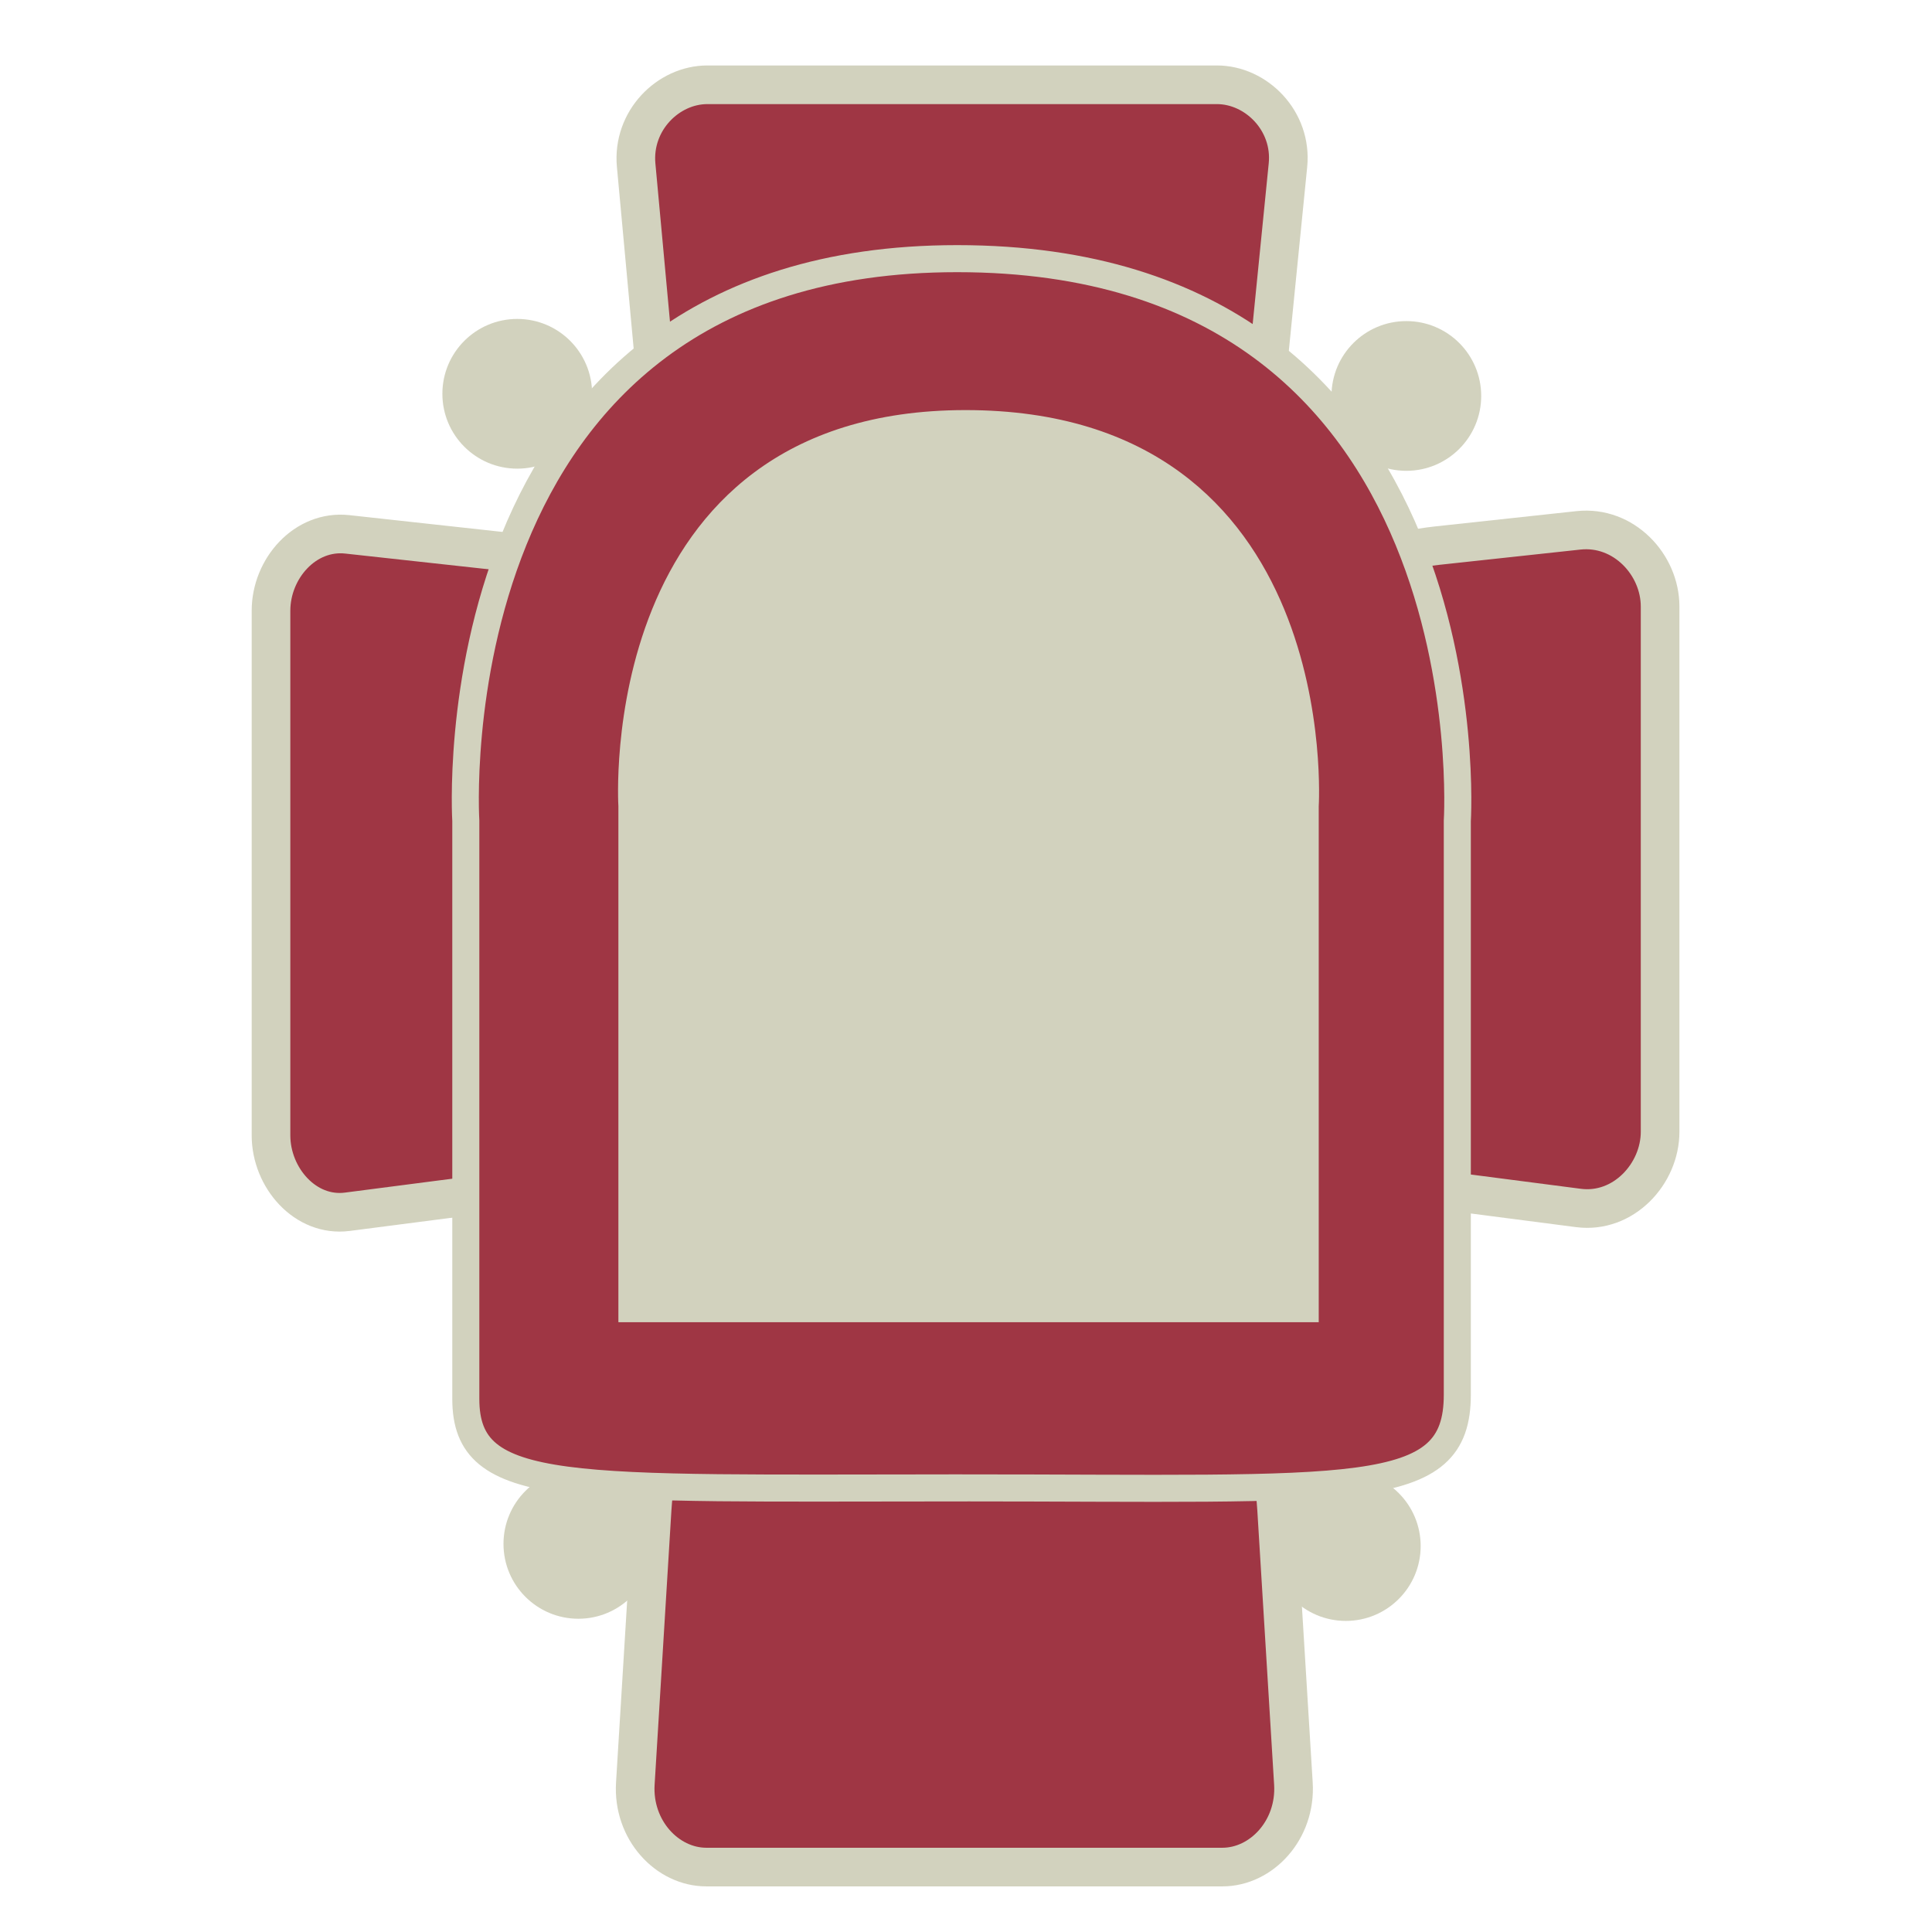
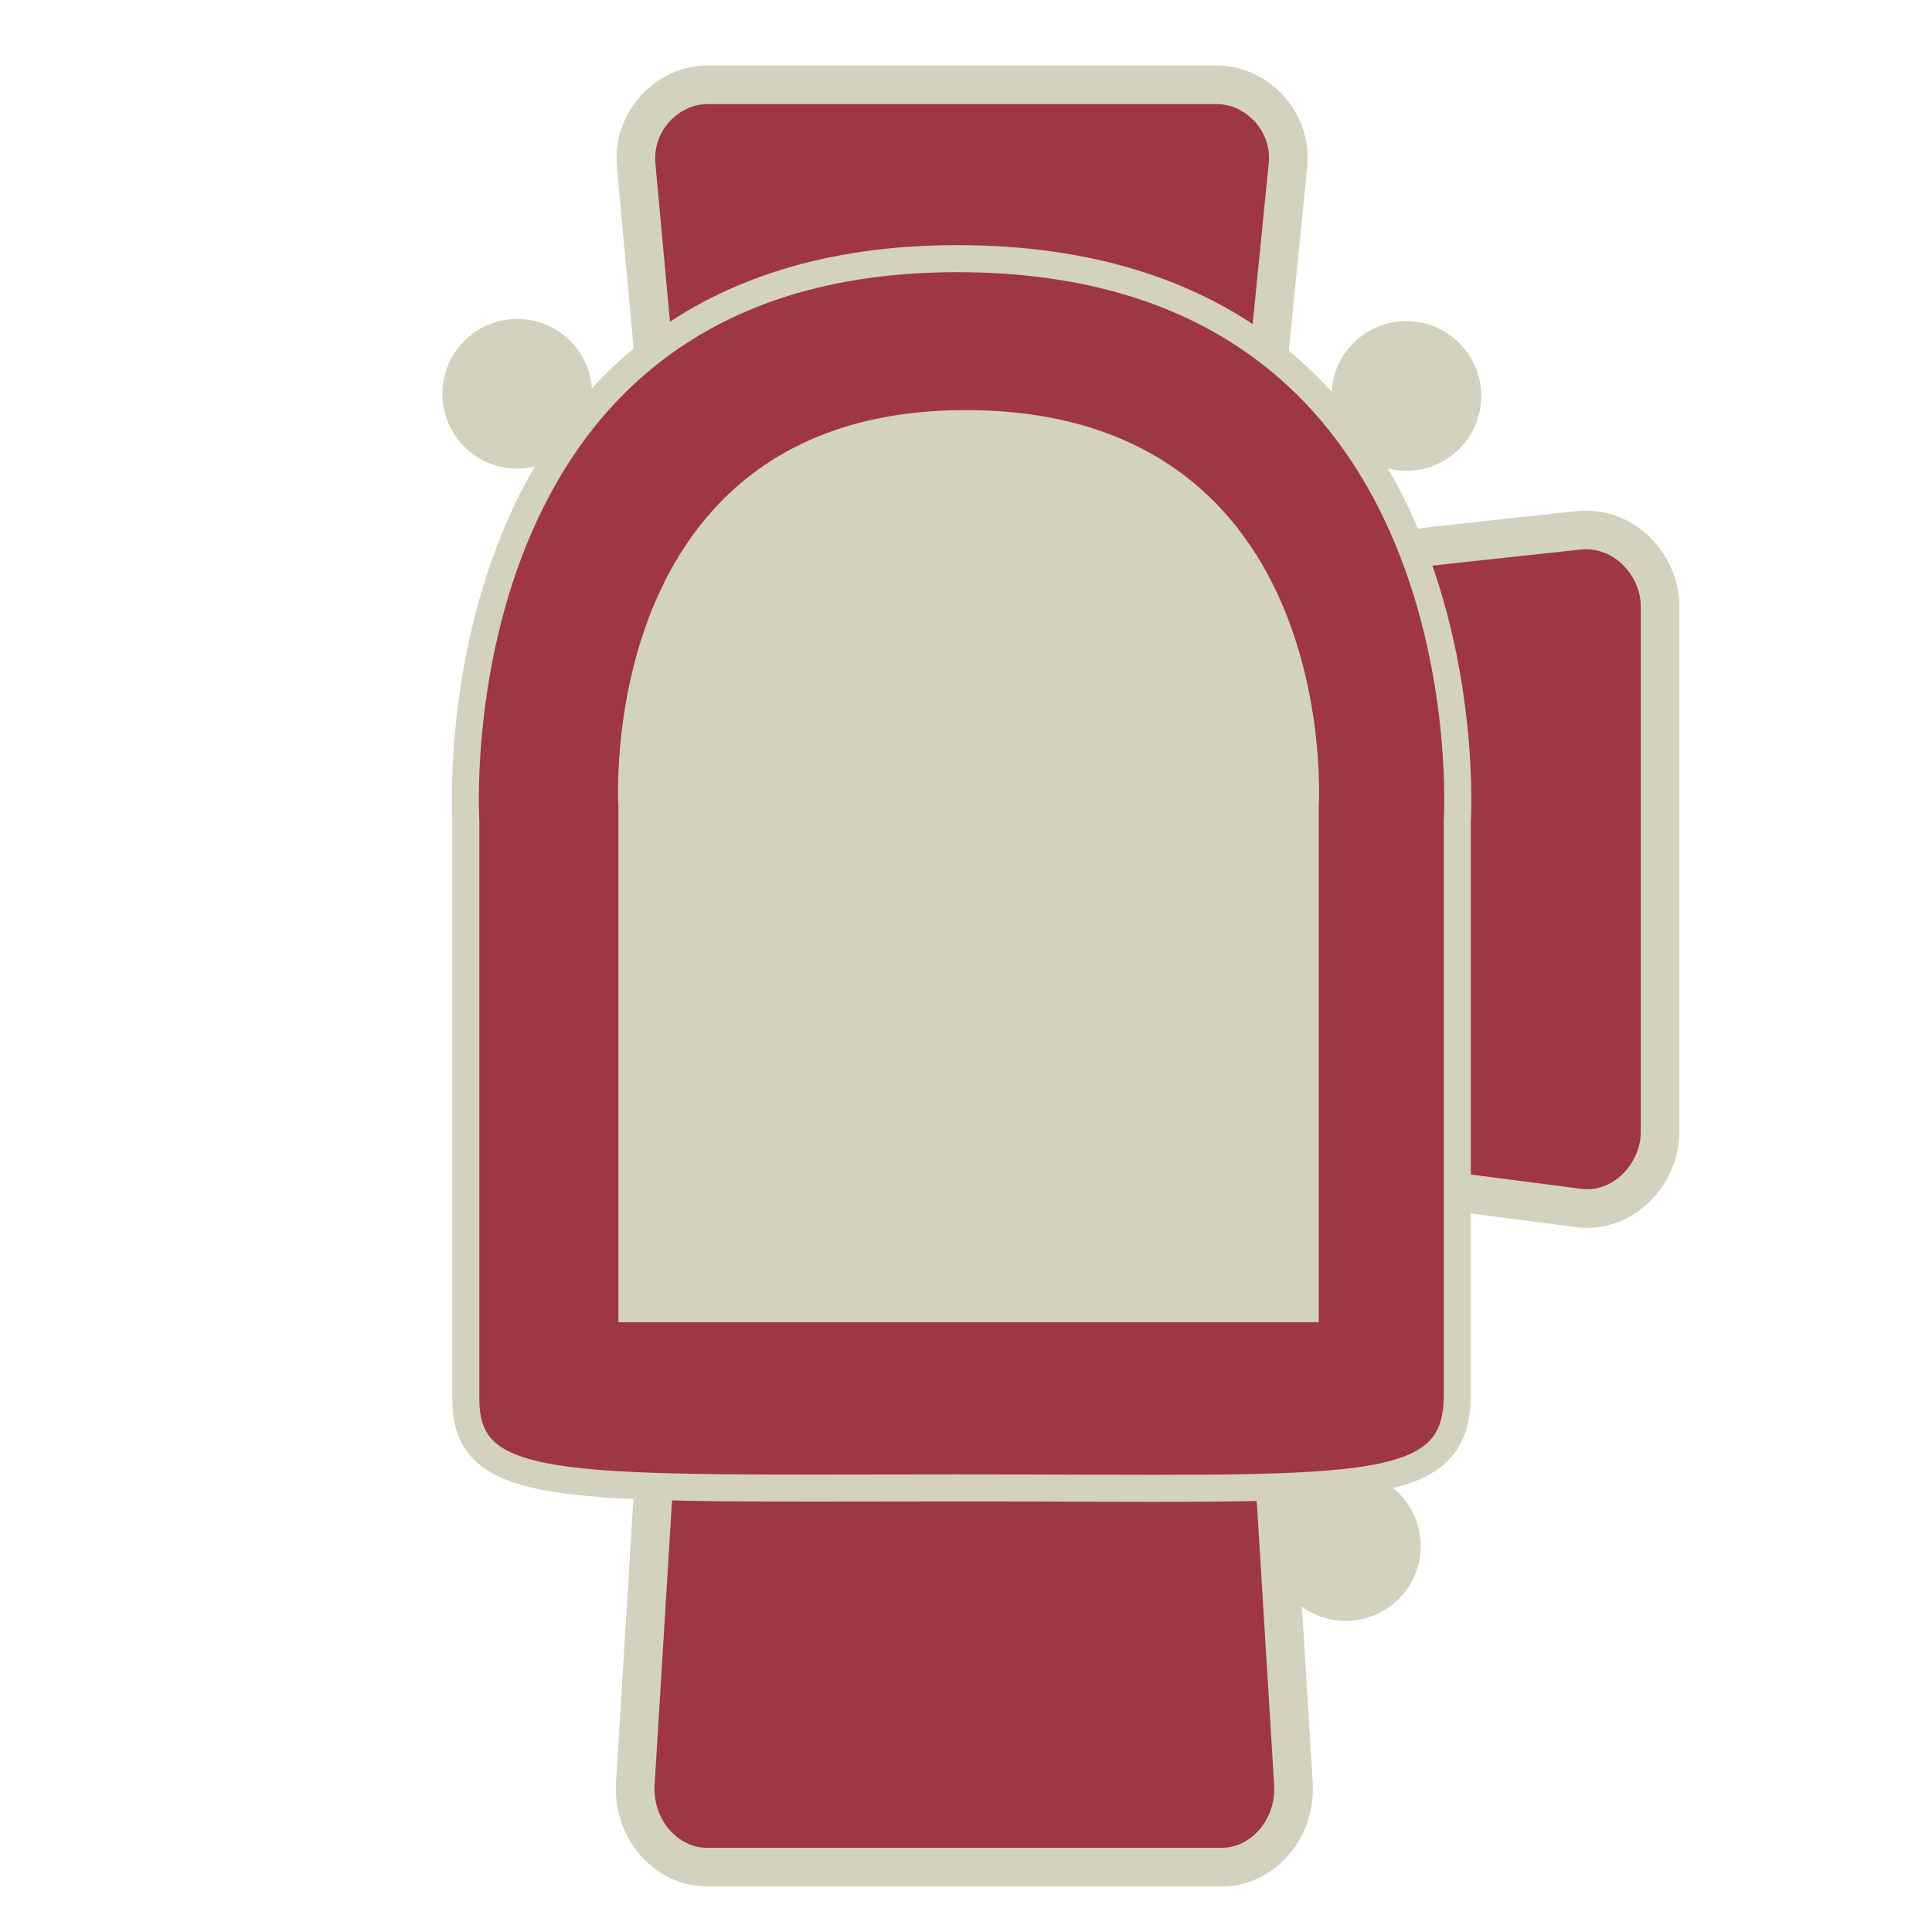
<svg xmlns="http://www.w3.org/2000/svg" xmlns:ns1="http://www.inkscape.org/namespaces/inkscape" xmlns:ns2="http://sodipodi.sourceforge.net/DTD/sodipodi-0.dtd" id="svg2" version="1.1" ns1:version="0.48.4 r9939" width="500" height="500" ns2:docname="Orden-Sv._Kirilla-Turovskogo.jpg">
  <defs id="defs6" />
  <ns2:namedview pagecolor="#ffffff" bordercolor="#666666" borderopacity="1" objecttolerance="10" gridtolerance="10" guidetolerance="10" ns1:pageopacity="0" ns1:pageshadow="2" ns1:window-width="1280" ns1:window-height="962" id="namedview4" showgrid="false" showguides="true" ns1:guide-bbox="true" fit-margin-top="0" fit-margin-left="0" fit-margin-right="0" fit-margin-bottom="0" ns1:zoom="0.94407626" ns1:cx="153.70393" ns1:cy="286.36174" ns1:window-x="-8" ns1:window-y="-8" ns1:window-maximized="1" ns1:current-layer="svg2">
    <ns2:guide orientation="1,0" position="249.98,304.001" id="guide3862" />
  </ns2:namedview>
  <g id="g3850" transform="translate(475.855,-21.371)">
    <path ns2:nodetypes="sssssssss" ns1:connector-curvature="0" id="rect3781" d="m -293.037,390.329 133.517,0 c 10.192,0 13.315,9.654 14.046,21.596 l 4.352,71.047 c 0.731,11.942 -8.205,21.596 -18.398,21.596 l -133.517,0 c -10.192,0 -19.129,-9.654 -18.398,-21.596 l 4.352,-71.047 c 0.731,-11.942 3.854,-21.596 14.046,-21.596 z" style="fill:#9f3644;fill-opacity:1;stroke:#d2d2be;stroke-width:10;stroke-linecap:butt;stroke-linejoin:round;stroke-miterlimit:4;stroke-opacity:1;stroke-dasharray:none;stroke-dashoffset:0" />
    <path ns2:nodetypes="sssssssss" ns1:connector-curvature="0" id="rect3783" d="m -292.781,43.312 c -10.204,0 -19.497,9.328 -18.438,20.812 l 4.747,51.469 c 1.059,11.484 3.486,20.844 13.69,20.844 l 131.844,0 c 10.204,0 12.117,-9.368 13.263,-20.844 l 5.143,-51.469 c 1.147,-11.476 -8.202,-20.812 -18.406,-20.812 z" style="fill:#9f3644;fill-opacity:1;stroke:#d2d2be;stroke-width:10;stroke-linecap:butt;stroke-linejoin:round;stroke-miterlimit:4;stroke-opacity:1;stroke-dasharray:none;stroke-dashoffset:0" />
-     <path ns2:nodetypes="sssssssss" ns1:connector-curvature="0" id="rect3785" d="m -385.976,159.661 39.696,4.352 c 10.873,1.192 19.743,4.467 19.743,15.421 l 0,135.771 c 0,10.954 -8.896,13.224 -19.743,14.63 l -39.696,5.143 c -10.847,1.405 -19.743,-8.819 -19.743,-19.773 l 0,-135.771 c 0,-10.954 8.871,-20.965 19.743,-19.773 z" style="fill:#9f3644;fill-opacity:1;stroke:#d2d2be;stroke-width:10;stroke-linecap:butt;stroke-linejoin:round;stroke-miterlimit:4;stroke-opacity:1;stroke-dasharray:none;stroke-dashoffset:0" />
    <path ns2:nodetypes="sssssssss" ns1:connector-curvature="0" id="rect3787" d="m -103.931,162.581 36.585,-3.956 c 11.636,-1.258 21.126,8.801 21.126,19.734 l 0,135.899 c 0,10.933 -9.519,21.24 -21.126,19.734 l -36.585,-4.747 c -11.606,-1.506 -21.126,-4.054 -21.126,-14.987 l 0,-135.899 c 0,-10.933 9.49,-14.52 21.126,-15.778 z" style="fill:#9f3644;fill-opacity:1;stroke:#d2d2be;stroke-width:10;stroke-linecap:butt;stroke-linejoin:round;stroke-miterlimit:4;stroke-opacity:1;stroke-dasharray:none;stroke-dashoffset:0" />
    <path ns2:nodetypes="zccsccz" ns1:connector-curvature="0" id="path2989-1" d="m -226.822,406.434 c 102.177,0 128.119,3.215 128.119,-24.112 l 0,-148.479 c 0,0 9.192,-145.534 -129.449,-145.534 -136.342,0 -127.151,145.534 -127.151,145.534 l 2e-5,149.567 c 0,25.263 26.304,23.024 128.481,23.024 z" style="fill:#9f3644;fill-opacity:1;stroke:#d2d2be;stroke-width:7;stroke-linecap:butt;stroke-linejoin:miter;stroke-miterlimit:4;stroke-opacity:1;stroke-dasharray:none" />
    <path ns2:nodetypes="cccscc" ns1:connector-curvature="0" id="path2989" d="m -313.46,361.201 176.538,0 0,-131.218 c 0,0 6.324,-100.126 -89.059,-100.126 -93.802,0 -87.479,100.126 -87.479,100.126 z" style="fill:#d2d2be;fill-opacity:1;stroke:#d2d2be;stroke-width:4.71;stroke-linecap:butt;stroke-linejoin:miter;stroke-miterlimit:4;stroke-opacity:1;stroke-dasharray:none" />
-     <path transform="translate(-465.434,-15.818)" d="m 153.631,436.745 c 0,7.939 -6.436,14.375 -14.375,14.375 -7.939,0 -14.375,-6.436 -14.375,-14.375 0,-7.939 6.436,-14.375 14.375,-14.375 7.939,0 14.375,6.436 14.375,14.375 z" ns2:ry="14.374701" ns2:rx="14.374701" ns2:cy="436.74457" ns2:cx="139.25583" id="path3809-7" style="fill:#d2d2be;fill-opacity:1;stroke:#d2d2be;stroke-width:10;stroke-miterlimit:4;stroke-opacity:1;stroke-dasharray:none" ns2:type="arc" />
-     <path transform="translate(-266.818,-15.258)" d="m 153.631,436.745 c 0,7.939 -6.436,14.375 -14.375,14.375 -7.939,0 -14.375,-6.436 -14.375,-14.375 0,-7.939 6.436,-14.375 14.375,-14.375 7.939,0 14.375,6.436 14.375,14.375 z" ns2:ry="14.374701" ns2:rx="14.374701" ns2:cy="436.74457" ns2:cx="139.25583" id="path3809-4" style="fill:#d2d2be;fill-opacity:1;stroke:#d2d2be;stroke-width:10;stroke-miterlimit:4;stroke-opacity:1;stroke-dasharray:none" ns2:type="arc" />
+     <path transform="translate(-266.818,-15.258)" d="m 153.631,436.745 c 0,7.939 -6.436,14.375 -14.375,14.375 -7.939,0 -14.375,-6.436 -14.375,-14.375 0,-7.939 6.436,-14.375 14.375,-14.375 7.939,0 14.375,6.436 14.375,14.375 " ns2:ry="14.374701" ns2:rx="14.374701" ns2:cy="436.74457" ns2:cx="139.25583" id="path3809-4" style="fill:#d2d2be;fill-opacity:1;stroke:#d2d2be;stroke-width:10;stroke-miterlimit:4;stroke-opacity:1;stroke-dasharray:none" ns2:type="arc" />
    <path transform="translate(-251.152,-312.902)" d="m 153.631,436.745 c 0,7.939 -6.436,14.375 -14.375,14.375 -7.939,0 -14.375,-6.436 -14.375,-14.375 0,-7.939 6.436,-14.375 14.375,-14.375 7.939,0 14.375,6.436 14.375,14.375 z" ns2:ry="14.374701" ns2:rx="14.374701" ns2:cy="436.74457" ns2:cx="139.25583" id="path3809-0" style="fill:#d2d2be;fill-opacity:1;stroke:#d2d2be;stroke-width:10;stroke-miterlimit:4;stroke-opacity:1;stroke-dasharray:none" ns2:type="arc" />
    <path transform="translate(-481.249,-313.462)" d="m 153.631,436.745 c 0,7.939 -6.436,14.375 -14.375,14.375 -7.939,0 -14.375,-6.436 -14.375,-14.375 0,-7.939 6.436,-14.375 14.375,-14.375 7.939,0 14.375,6.436 14.375,14.375 z" ns2:ry="14.374701" ns2:rx="14.374701" ns2:cy="436.74457" ns2:cx="139.25583" id="path3809-9" style="fill:#d2d2be;fill-opacity:1;stroke:#d2d2be;stroke-width:10;stroke-miterlimit:4;stroke-opacity:1;stroke-dasharray:none" ns2:type="arc" />
  </g>
</svg>